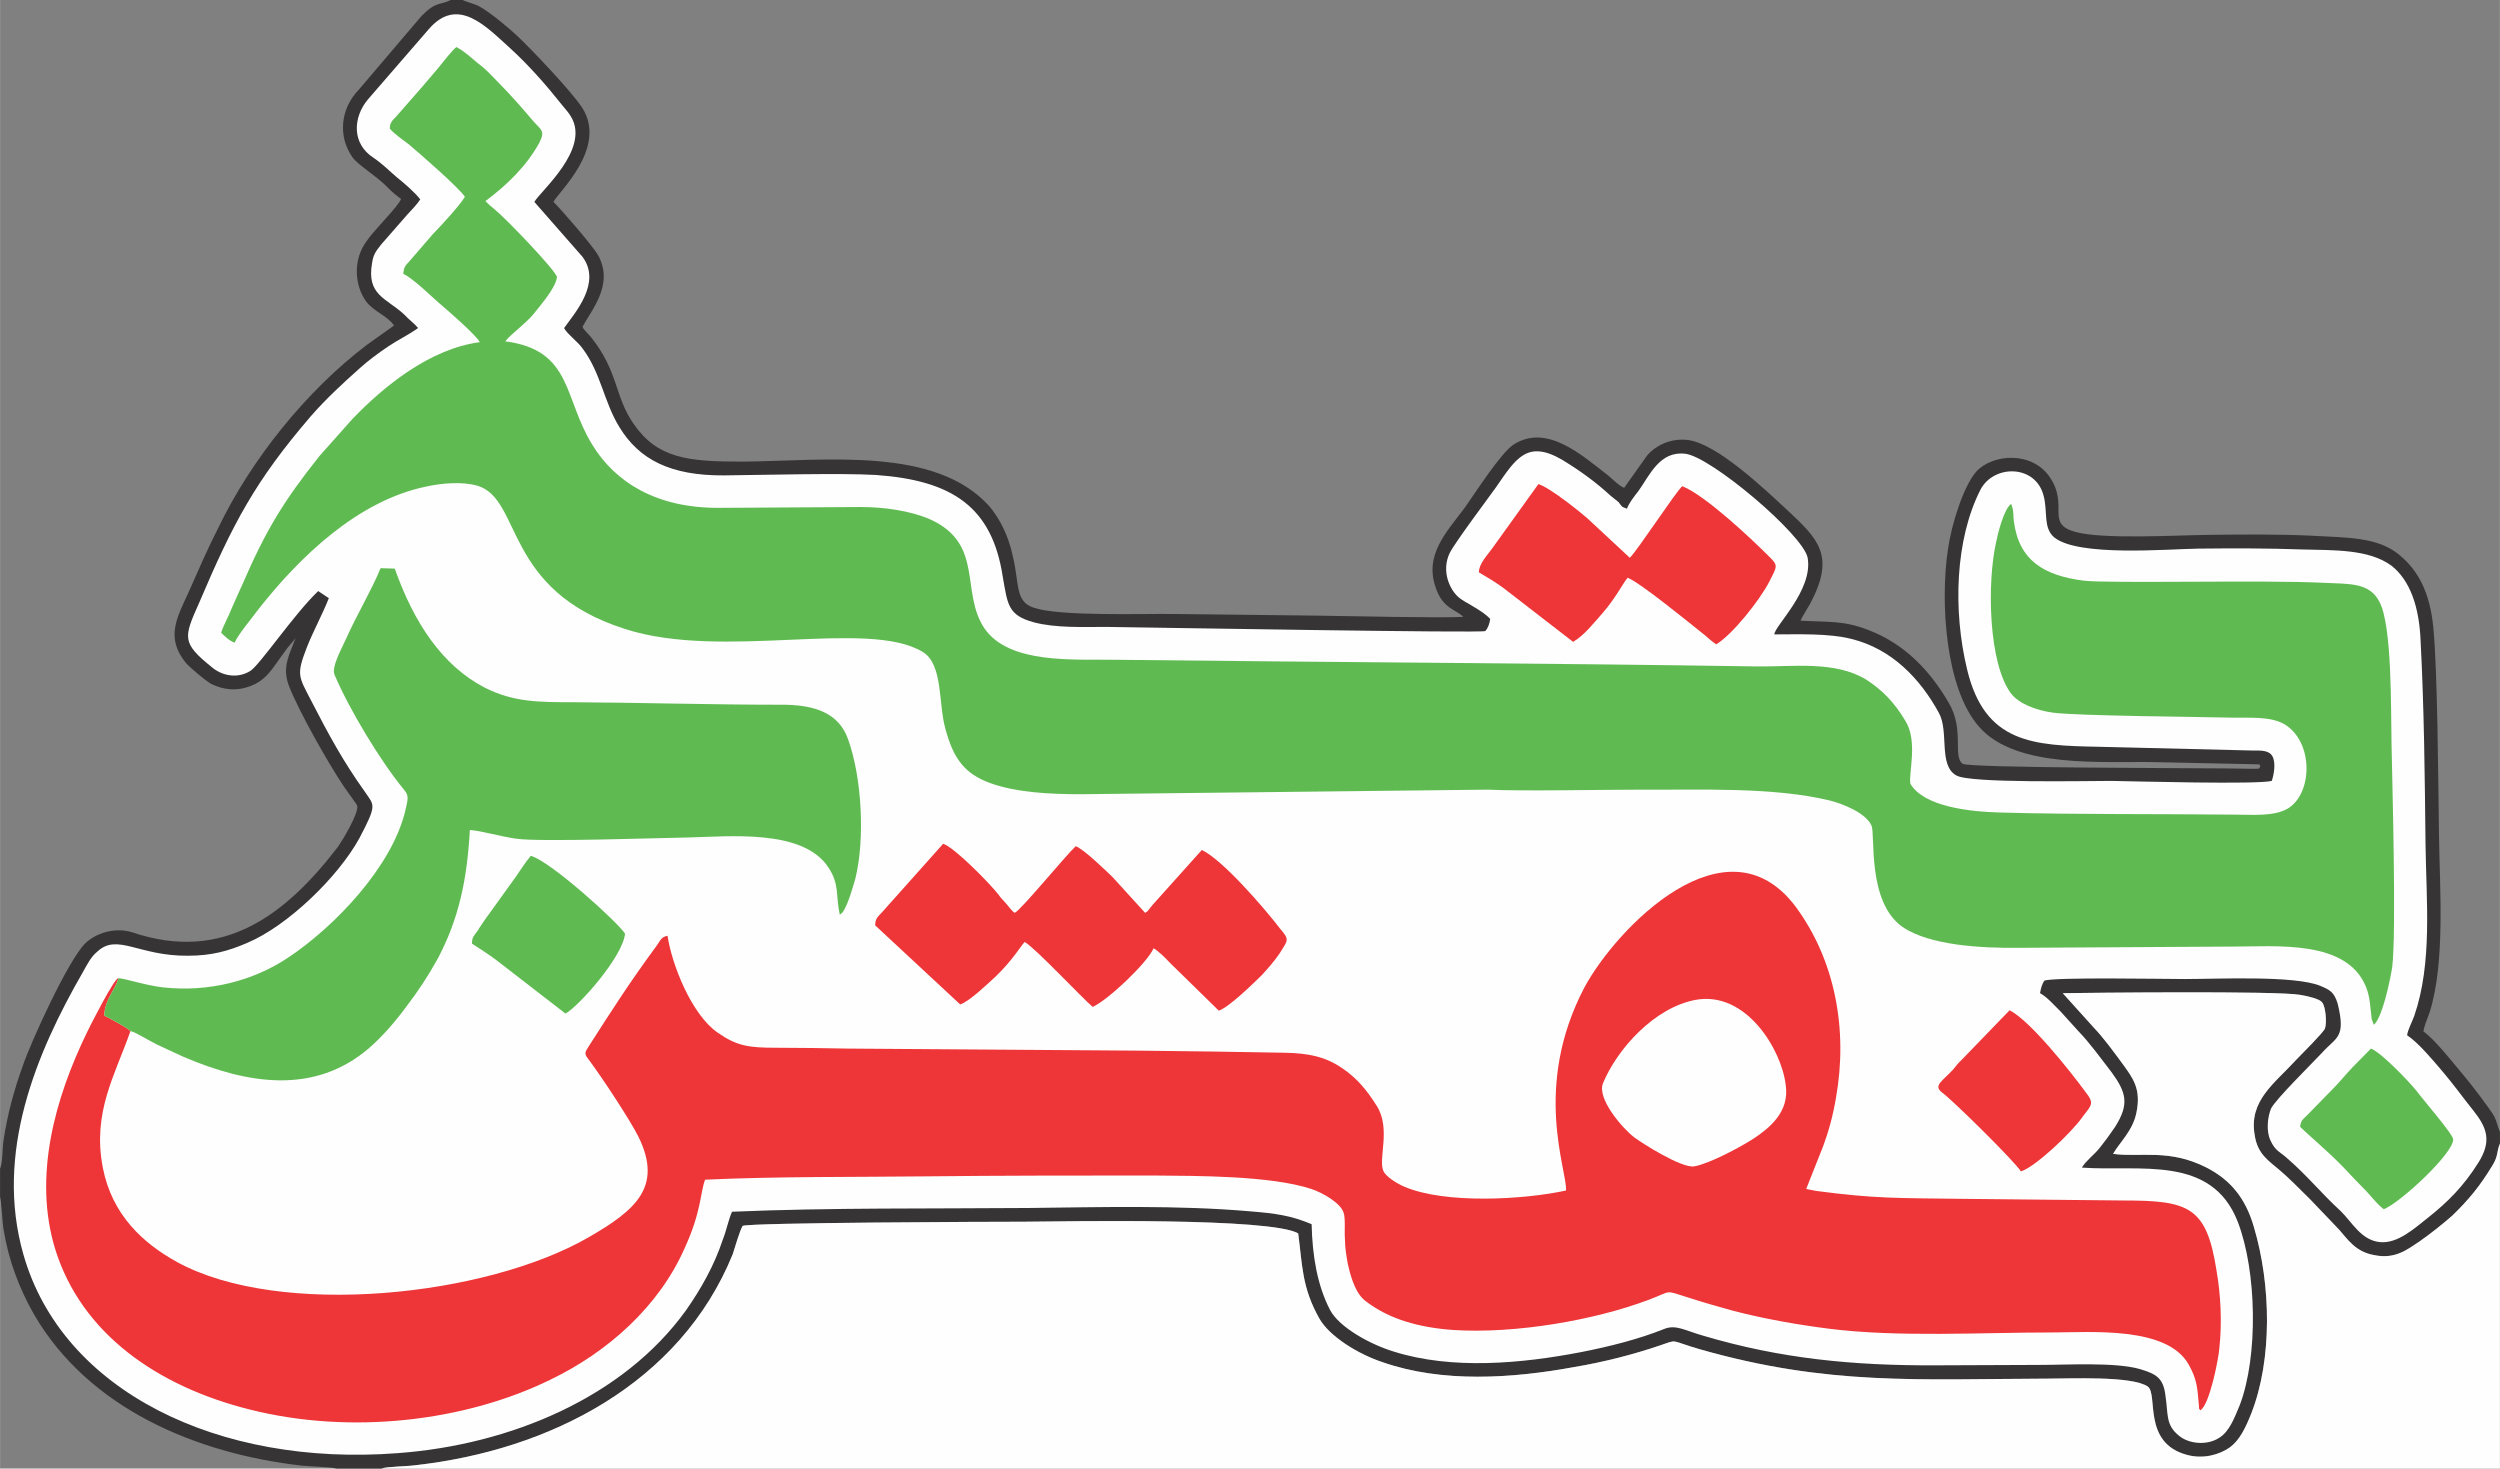
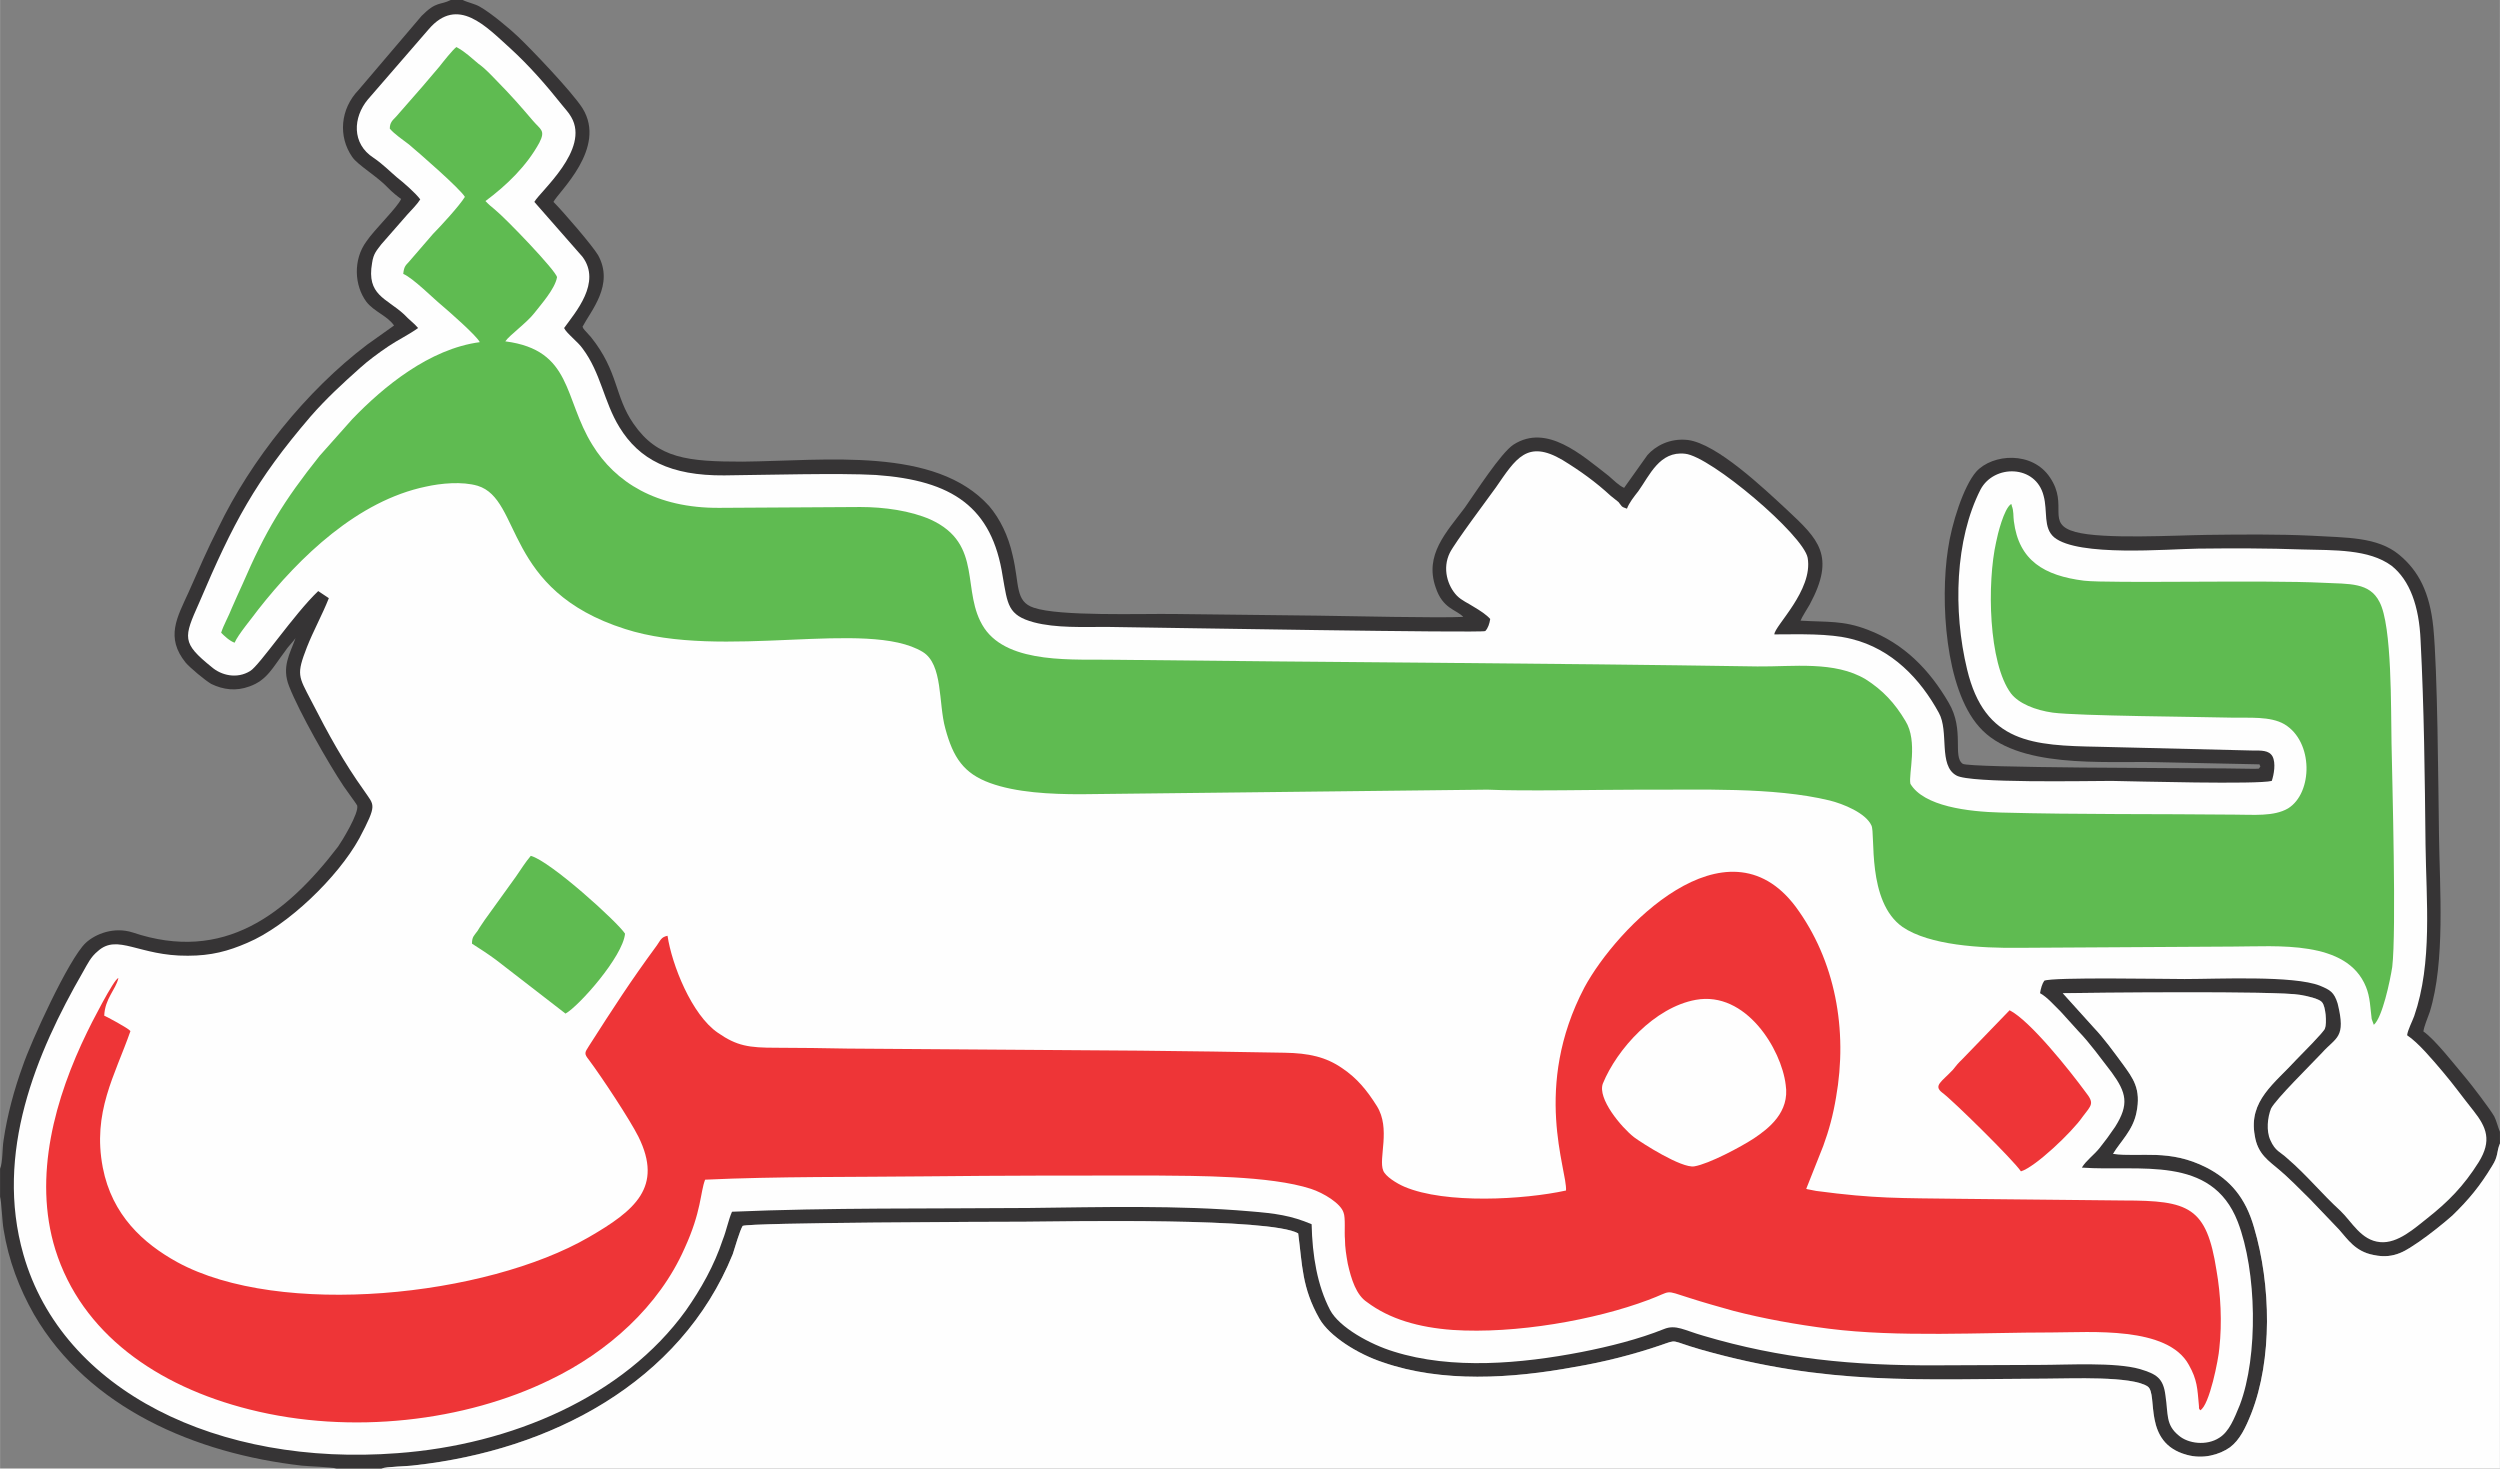
<svg xmlns="http://www.w3.org/2000/svg" xml:space="preserve" width="10.1in" height="5.933in" version="1.1" style="shape-rendering:geometricPrecision; text-rendering:geometricPrecision; image-rendering:optimizeQuality; fill-rule:evenodd; clip-rule:evenodd" viewBox="0 0 5973.88 3509.41">
  <rect x="0" y="0" width="5973.88" height="3509.41" fill="#808080" stroke="none" />
  <defs>
    <style type="text/css">
   
    .fil1 {fill:#FEFEFE}
    .fil3 {fill:#EE3537}
    .fil2 {fill:#5FBB51}
    .fil0 {fill:#363435}
   
  </style>
  </defs>
  <g id="Layer_x0020_1">
    <path class="fil0" d="M-0 2793.2l0 66.65c3.39,10.94 5.08,60.68 8.47,78.58 11.85,73.61 37.25,140.26 72.81,202.92 130.38,223.81 386.07,332.24 640.06,361.09 18.63,1.99 69.42,2.99 82.97,6.96l106.68 0c13.55,-4.97 60.96,-4.97 81.28,-7.96 321.72,-35.81 633.28,-195.96 758.59,-504.33 5.08,-15.91 16.93,-56.7 23.71,-67.64 16.93,-7.96 601.11,-9.95 673.92,-9.95 108.37,-0.99 587.57,-9.95 653.61,27.85 10.16,75.6 8.47,129.31 50.8,203.92 23.71,41.78 91.44,84.55 152.4,104.45 140.54,48.74 306.48,38.8 457.18,10.94 71.12,-11.94 140.54,-29.84 204.89,-51.73 44.03,-14.92 20.32,-11.94 96.52,9.95 304.79,86.54 518.14,70.63 828.01,69.63 55.88,0 203.19,-6.96 240.45,18.9 25.4,18.9 -13.55,134.29 93.13,163.14 38.94,10.94 77.89,0 103.29,-17.9 23.71,-17.9 37.25,-46.75 50.8,-80.57 50.8,-129.32 47.41,-307.37 6.77,-444.65 -20.32,-71.62 -57.57,-114.39 -113.45,-143.24 -89.74,-45.76 -157.47,-23.87 -223.51,-32.82 16.93,-28.85 47.41,-55.71 55.88,-98.48 11.85,-56.7 -8.47,-82.56 -32.17,-115.39 -22.01,-29.84 -45.72,-62.67 -69.43,-87.54l-74.5 -82.56c57.57,-0.99 513.06,-5.97 567.25,3.98 16.93,2.99 45.72,8.95 52.49,17.91 8.47,8.95 11.85,49.73 6.77,62.67 -3.39,8.95 -54.18,59.69 -67.73,73.61 -52.49,57.69 -115.14,98.48 -99.9,182.04 6.77,44.76 33.87,60.68 59.26,82.56 16.93,13.93 49.1,45.76 72.81,69.63l69.42 72.62c20.32,22.88 38.94,52.72 82.97,60.68 50.8,10.94 79.59,-12.93 108.37,-31.83 27.09,-18.9 55.88,-41.78 79.59,-62.67 38.94,-37.8 66.04,-70.63 94.82,-118.37 15.24,-23.88 10.16,-32.83 18.63,-53.72l0 -27.85c-5.08,-11.94 -8.47,-26.86 -13.55,-36.8 -10.16,-17.9 -55.88,-77.59 -67.73,-91.52 -23.71,-27.85 -74.5,-93.5 -101.6,-111.41 1.69,-12.93 10.16,-31.83 15.24,-46.75 37.25,-120.36 23.71,-294.44 22.01,-423.76 -1.69,-118.37 -3.39,-391.92 -13.55,-495.37 -8.46,-83.56 -35.56,-135.28 -81.28,-173.08 -52.49,-43.77 -127,-40.78 -208.27,-45.76 -82.97,-3.98 -169.33,-2.98 -252.3,-1.99 -74.5,0.99 -247.22,10.94 -313.26,-6.96 -72.81,-19.9 -15.24,-62.67 -60.96,-130.31 -42.33,-63.66 -137.16,-56.7 -176.1,-13.93 -30.48,34.82 -59.27,125.34 -67.73,186.01 -18.63,122.35 -6.77,332.24 74.5,423.76 88.05,101.46 298.02,81.57 425.01,84.55l233.67 4.97c16.93,1 8.46,-1.99 13.55,4.97 -5.08,7.96 -1.69,4.97 -15.24,5.97l-69.42 -0.99c-98.21,-0.99 -609.58,-0.99 -626.51,-10.94 -25.4,-16.91 5.08,-80.57 -33.87,-146.22 -45.72,-78.58 -106.68,-141.25 -193.03,-174.08 -59.26,-22.88 -96.52,-17.91 -160.86,-21.88 3.39,-8.95 15.24,-26.86 22.01,-38.8 62.65,-116.38 20.32,-156.17 -54.18,-225.8 -55.88,-51.73 -167.64,-158.16 -237.06,-167.11 -44.03,-4.97 -77.89,14.92 -96.52,35.81l-55.88 78.58c-13.55,-5.97 -25.4,-18.9 -37.25,-28.85 -64.34,-49.73 -147.32,-125.33 -226.9,-74.6 -30.48,19.9 -91.44,115.39 -116.84,151.2 -44.03,58.69 -96.52,112.4 -69.42,189.99 16.93,51.73 49.1,52.72 66.04,70.63 -57.57,2.99 -272.62,-1.99 -347.12,-2.98 -115.14,-1 -230.29,-2.99 -345.43,-3.98 -77.89,-0.99 -272.62,5.97 -333.58,-14.92 -45.72,-14.92 -33.87,-55.7 -50.8,-125.33 -10.16,-46.75 -30.48,-87.54 -55.88,-117.38 -128.69,-143.24 -389.45,-108.43 -589.26,-106.43 -130.38,0 -203.19,-6.96 -260.76,-90.52 -45.72,-65.65 -35.56,-124.34 -101.6,-206.9l-15.24 -16.91c-5.08,-5.97 -1.69,-1.99 -5.08,-7.96 20.32,-38.79 76.2,-100.47 37.25,-171.09 -13.55,-22.88 -82.97,-103.45 -106.67,-127.33 11.85,-23.88 128.69,-128.32 69.42,-223.81 -25.4,-39.79 -123.61,-142.25 -154.09,-171.09 -18.63,-17.9 -66.04,-57.69 -91.44,-71.62 -11.86,-6.96 -28.79,-9.95 -40.64,-15.91l-28.79 0c-25.4,12.93 -33.87,1.99 -69.42,37.8l-150.7 177.06c-44.03,45.76 -49.1,111.41 -15.24,160.15 13.55,19.89 59.26,45.76 86.36,74.6 8.46,8.95 22.01,19.89 30.48,25.86 -8.46,19.9 -64.34,73.61 -82.97,101.46 -32.17,43.77 -28.79,105.44 0,144.24 18.63,23.87 50.8,33.82 66.04,56.7l-64.34 45.76c-145.62,110.41 -277.7,275.54 -355.59,437.68 -25.4,49.74 -47.41,100.47 -71.12,154.18 -27.09,59.68 -55.88,107.43 -6.77,168.11 10.16,11.94 45.72,41.78 60.96,50.73 28.79,13.93 59.26,17.9 91.44,5.97 42.33,-14.92 55.88,-45.76 84.66,-83.56 6.77,-10.94 18.63,-21.88 25.4,-31.83 -13.55,37.8 -33.87,68.64 -15.24,115.39 23.71,60.68 93.13,183.03 130.38,238.74 5.08,7.96 30.48,41.78 32.17,45.76 5.08,17.9 -37.25,86.54 -45.72,98.48 -123.61,161.15 -272.62,278.52 -491.05,204.91 -44.03,-13.93 -88.05,2.99 -111.76,24.87 -40.64,37.8 -132.08,238.73 -150.7,294.44 -20.32,55.71 -37.25,118.37 -45.72,177.06 -3.39,19.89 -1.69,52.72 -8.47,68.64z" />
    <path class="fil1" d="M1004.11 476.47c-6.77,10.94 -20.32,24.87 -30.48,35.81l-62.65 71.62c-10.16,13.93 -18.63,20.89 -22.01,44.76 -13.55,76.59 33.87,83.56 76.2,122.35 11.85,12.93 23.71,20.89 33.87,32.83 -22.01,15.92 -49.1,28.85 -71.12,43.77 -23.71,15.91 -49.11,34.82 -67.73,51.73 -42.33,37.8 -81.28,73.61 -118.53,116.38 -132.08,154.18 -184.57,253.66 -265.85,444.64 -37.25,83.56 -42.33,95.49 30.48,154.18 22.01,18.9 59.27,28.85 91.44,8.95 22.01,-12.93 104.98,-136.28 162.55,-190.99l25.4 16.91c-15.24,38.8 -37.25,78.58 -52.49,117.38 -25.4,65.65 -20.32,68.64 10.16,127.33 42.33,82.56 77.89,147.22 126.99,215.86 23.71,35.81 32.17,29.84 -11.85,113.4 -50.8,92.51 -171.02,208.89 -267.54,249.68 -45.72,19.89 -86.36,30.84 -142.24,30.84 -116.84,0.99 -167.63,-53.71 -215.05,-10.94 -16.93,13.93 -23.71,28.85 -35.56,49.74 -111.76,193.97 -211.66,432.71 -142.24,675.42 93.13,326.27 465.65,507.31 894.05,474.49 270.92,-19.89 540.15,-134.29 689.16,-341.19 35.56,-50.73 67.73,-107.43 88.05,-169.11 8.46,-20.89 13.55,-47.75 22.01,-66.65 233.67,-9.95 474.12,-6.96 709.48,-8.95 172.71,-1.99 355.59,-6.96 528.3,7.96 60.96,4.97 98.21,9.95 147.32,30.84 1.69,75.6 13.55,146.22 44.03,204.92 22.01,41.78 96.52,82.56 152.4,99.47 138.85,43.77 304.79,28.85 448.72,0.99 66.04,-12.93 137.15,-30.84 196.42,-54.71 28.78,-11.94 49.1,2.99 94.82,15.92 184.57,54.71 357.28,71.62 557.09,70.63 82.97,0 164.25,-1 245.53,-1 67.73,0 181.18,-6.96 240.45,9.95 38.94,11.94 55.88,20.89 60.96,63.66 6.77,44.76 0,69.63 32.17,95.49 22.01,18.9 66.04,24.87 96.52,4.97 23.71,-14.92 35.56,-45.76 49.1,-78.58 44.03,-116.38 40.64,-319.31 -5.08,-437.68 -62.65,-161.15 -235.37,-119.37 -372.52,-129.32 10.16,-16.91 28.78,-29.84 42.33,-46.75 13.55,-16.91 23.71,-30.84 37.25,-50.73 33.87,-53.71 27.09,-81.57 -8.47,-130.31 -25.4,-32.83 -52.49,-70.63 -79.58,-98.48l-42.33 -46.75c-13.55,-12.93 -32.17,-34.82 -49.1,-43.77 1.69,-10.94 5.08,-22.88 10.16,-29.84 20.32,-8.95 289.55,-3.98 335.27,-3.98 79.59,0 260.76,-8.95 323.42,15.92 23.71,9.95 33.87,14.92 42.33,42.77 20.32,82.56 -3.39,79.58 -37.25,117.38 -27.09,28.85 -110.06,110.42 -121.92,133.3 -8.47,20.89 -11.85,53.71 -1.69,75.6 11.85,26.86 23.71,27.85 40.64,43.77 47.41,40.79 81.28,83.56 126.99,125.34 27.09,25.86 49.11,70.63 94.82,74.6 42.33,3.98 82.97,-33.82 113.45,-57.69 49.11,-38.8 86.36,-76.59 121.92,-133.29 32.17,-51.73 18.63,-83.56 -11.85,-122.35 -27.09,-33.82 -47.41,-62.67 -74.5,-94.5 -23.71,-27.85 -57.57,-68.64 -84.66,-86.54 1.69,-12.93 11.85,-31.83 16.93,-45.76 44.03,-127.33 28.79,-276.53 27.09,-409.83 -1.69,-162.14 -3.39,-326.27 -11.85,-488.41 -3.39,-80.57 -25.4,-143.24 -69.43,-178.06 -54.18,-39.79 -137.15,-36.81 -213.35,-38.8 -82.97,-2.98 -165.94,-2.98 -248.91,-1.99 -72.81,0.99 -286.16,19.89 -343.73,-26.86 -27.09,-22.88 -15.24,-62.67 -25.4,-99.47 -18.63,-74.6 -118.53,-75.6 -150.7,-14.92 -60.96,119.37 -66.04,289.47 -32.17,429.72 42.33,177.06 157.47,182.04 314.95,185.02l367.44 8.95c20.32,0 38.95,-0.99 47.41,13.93 8.47,15.92 3.39,43.77 -1.69,58.69 -33.87,8.95 -325.11,1 -382.68,0 -62.65,0 -338.66,5.97 -370.83,-12.93 -44.03,-23.87 -16.93,-105.44 -42.33,-150.2 -44.03,-80.57 -111.76,-152.19 -208.27,-176.07 -54.18,-13.93 -127,-10.94 -184.57,-10.94 0,-19.89 93.13,-105.44 79.58,-183.03 -10.16,-54.71 -231.98,-242.72 -292.94,-248.68 -60.96,-6.96 -84.66,51.73 -111.76,89.53 -10.16,12.93 -22.01,27.85 -27.09,41.78 -15.24,-4.97 -11.85,-5.97 -20.32,-15.92 -6.77,-5.97 -11.85,-8.95 -18.63,-14.92 -35.56,-32.83 -72.81,-59.69 -115.14,-85.55 -84.66,-49.74 -111.76,-2.99 -159.17,65.65 -18.63,25.86 -98.21,132.3 -110.06,156.17 -18.63,37.8 -5.08,79.58 16.93,102.46 11.85,11.94 27.09,17.9 40.64,26.86 13.55,7.96 30.48,18.9 38.95,28.85 -1.69,10.94 -5.08,21.88 -11.85,28.85 -11.85,4.97 -761.98,-7.96 -905.9,-9.95 -54.18,0 -120.22,2.99 -172.71,-10.94 -62.65,-16.91 -62.65,-42.77 -74.5,-109.42 -25.4,-166.12 -120.22,-229.78 -303.1,-242.71 -86.36,-4.97 -265.84,0 -362.36,0.99 -128.69,0.99 -203.19,-37.8 -250.61,-115.39 -37.25,-60.68 -44.03,-129.31 -88.05,-188 -10.16,-14.92 -38.95,-36.8 -44.03,-48.74 27.09,-37.8 89.74,-108.43 44.03,-170.1l-115.14 -131.3c13.55,-24.87 133.77,-125.34 88.05,-202.93 -6.77,-11.94 -13.55,-17.9 -22.01,-28.85 -37.25,-46.75 -77.89,-93.5 -123.61,-135.28 -57.57,-51.73 -125.3,-126.33 -194.73,-45.76l-145.62 168.11c-35.56,42.77 -38.94,105.44 13.55,139.26 22.01,14.92 37.25,30.84 55.88,46.75 15.24,11.94 44.03,36.81 55.88,52.72z" />
    <path class="fil2" d="M931.3 307.37c11.85,13.93 30.48,25.86 45.72,37.8 27.09,22.88 121.92,105.44 133.77,125.33 -13.55,21.88 -57.57,69.63 -76.2,88.53l-57.57 66.65c-8.47,8.95 -11.85,11.94 -13.55,28.85 23.71,9.95 72.81,59.69 94.82,77.59 11.85,9.95 81.28,70.63 88.05,85.55 -120.22,15.92 -230.29,106.43 -304.79,184.02l-77.89 87.54c-86.36,108.43 -128.69,178.06 -184.57,307.37 -8.47,18.9 -16.93,36.8 -25.4,56.7 -6.77,17.9 -20.32,41.78 -25.4,58.69 6.77,6.96 20.32,19.89 32.17,23.87 8.47,-19.9 42.33,-59.68 55.88,-78.58 99.9,-127.33 238.75,-260.62 401.31,-294.44 35.56,-7.96 86.36,-12.93 123.61,-1.99 106.68,32.82 60.96,249.68 352.2,342.19 233.67,75.6 579.1,-24.87 711.18,54.71 49.11,29.84 37.25,122.35 54.18,183.03 18.63,69.63 44.03,107.43 106.68,130.31 62.65,22.88 143.93,26.86 216.74,26.86l971.94 -10.94c84.66,3.98 272.62,0 367.44,0 138.85,0.99 314.95,-6.96 450.41,25.86 32.17,7.96 86.36,29.84 99.9,59.68 10.16,19.89 -11.85,182.04 74.5,242.71 64.34,43.77 186.26,50.73 277.7,49.74l511.37 -2.99c104.98,0 272.62,-16.91 318.34,96.49 10.16,24.87 10.16,50.73 13.55,76.59l5.08 13.93c20.32,-16.91 38.95,-105.44 44.03,-138.27 10.16,-86.54 0,-439.67 -1.7,-535.16 -1.69,-79.58 1.7,-280.51 -28.78,-337.21 -23.71,-46.75 -71.12,-42.77 -135.46,-45.76 -135.46,-6.96 -509.67,1.99 -570.63,-4.97 -94.82,-11.94 -155.78,-47.75 -167.63,-142.25 -1.69,-11.94 0,-24.87 -5.08,-36.8 0,-0.99 0,-1.99 0,-1.99 0,-1 -1.7,-1.99 -1.7,-1.99 -16.93,10.94 -32.17,72.62 -35.56,90.52 -22.01,97.48 -18.63,289.47 35.56,362.08 18.63,23.87 57.57,39.79 99.91,45.76 60.96,7.96 352.2,9.95 426.7,11.94 42.33,0.99 93.13,-3.98 127,15.92 69.42,41.78 67.73,164.13 8.47,200.94 -33.87,19.89 -82.97,14.92 -127,14.92 -186.26,-1.99 -372.52,0 -558.78,-4.97 -79.58,-1.99 -184.57,-14.92 -216.74,-68.64 -5.08,-22.88 18.63,-101.46 -11.85,-150.21 -25.4,-42.77 -54.18,-73.61 -94.82,-99.47 -74.5,-44.76 -174.41,-29.84 -259.07,-30.84 -511.37,-7.96 -1022.74,-9.95 -1534.11,-15.92 -96.52,-1.99 -253.99,11.94 -313.25,-75.6 -57.57,-86.54 0,-200.94 -128.69,-259.62 -47.41,-20.89 -110.06,-29.84 -167.63,-29.84l-336.96 1.99c-150.7,0.99 -248.91,-61.67 -303.1,-150.2 -69.42,-111.41 -47.41,-226.8 -208.27,-247.69 10.16,-14.92 50.8,-43.77 69.42,-67.64 13.55,-17.9 49.11,-56.7 54.18,-85.55 -1.69,-14.92 -121.92,-140.26 -149.01,-162.14 -8.47,-6.96 -13.55,-10.94 -22.01,-19.9 50.8,-37.8 98.21,-83.56 128.69,-139.26 15.24,-29.84 3.39,-30.84 -15.24,-52.72 -28.78,-33.82 -54.18,-62.67 -84.66,-93.51 -13.55,-13.93 -28.78,-30.84 -45.72,-42.77 -16.93,-13.93 -30.48,-27.85 -52.49,-39.79 -8.46,5.97 -32.17,35.81 -40.64,46.75 -13.55,15.92 -28.79,33.82 -40.64,47.75l-62.65 71.62c-8.46,8.95 -15.24,13.93 -15.24,28.85z" />
    <path class="fil3" d="M311.56 2463.94c-5.08,-6.96 -57.57,-34.82 -62.65,-36.8 1.69,-40.78 27.09,-61.67 33.87,-89.53 -8.47,-2.98 -71.12,120.36 -74.5,128.32 -76.2,156.17 -130.38,345.17 -76.2,520.24 62.65,199.94 242.14,326.27 463.96,381.98 243.83,61.67 516.45,27.85 717.95,-70.63 138.85,-66.65 260.76,-176.07 321.72,-314.34 40.64,-88.53 37.25,-133.29 49.11,-164.13 172.71,-7.96 355.59,-5.97 529.99,-7.96 181.18,-1.99 360.67,-1.99 541.85,-1.99 103.29,0.99 277.7,0 375.91,31.83 30.48,9.95 71.12,34.82 77.89,56.7 5.08,11.94 1.69,47.75 3.39,63.66 0,19.9 3.39,39.79 6.77,58.69 8.47,37.8 20.32,74.6 45.72,91.52 54.18,40.78 123.61,60.68 204.89,66.65 150.7,9.95 340.35,-23.87 467.34,-71.62 59.27,-21.88 35.56,-24.87 98.21,-4.97 33.87,10.94 69.43,20.89 104.98,30.84 72.81,18.9 150.7,32.83 228.59,42.77 164.25,20.89 364.05,8.95 533.38,8.95 91.44,0 276.01,-15.92 326.8,77.59 20.32,35.81 20.32,57.69 23.71,93.51 1.69,11.94 -1.69,7.96 3.39,14.92 22.01,-10.94 44.03,-123.35 45.72,-148.22 6.77,-60.68 3.39,-128.32 -6.77,-186.01 -23.71,-152.19 -66.04,-167.11 -221.82,-167.11 -128.69,-0.99 -257.38,-2.99 -387.76,-3.98 -149.01,-1.99 -204.89,0 -347.12,-18.9l-20.32 -3.98c-1.69,0 -1.69,-0.99 -3.39,-0.99l40.64 -102.46c13.55,-36.8 23.71,-74.6 30.48,-115.39 28.79,-162.14 -1.69,-328.26 -96.52,-456.58 -165.94,-220.83 -428.4,51.73 -504.6,192.98 -125.3,238.74 -40.64,437.68 -44.03,485.43 -99.9,21.88 -287.86,32.83 -386.07,-8.95 -18.63,-7.96 -45.72,-24.87 -50.8,-38.79 -11.86,-28.85 18.62,-100.47 -15.24,-154.18 -23.71,-37.8 -47.41,-66.65 -82.97,-90.52 -38.95,-26.86 -79.59,-35.81 -137.16,-36.81 -115.14,-1.99 -230.29,-3.98 -345.43,-4.97 -233.67,-1.99 -465.65,-2.99 -699.32,-4.97 -55.88,-0.99 -113.45,-1.99 -171.02,-1.99 -64.34,0 -93.13,-3.98 -138.85,-35.81 -62.65,-42.77 -110.06,-163.13 -120.22,-231.77 -15.24,2.98 -16.93,10.94 -25.4,22.88 -64.34,87.54 -103.29,148.22 -162.55,240.72 -10.16,15.91 -11.85,17.9 0,32.82 30.48,40.79 98.21,143.24 118.53,184.02 59.27,120.36 -8.47,176.07 -118.53,239.73 -245.52,142.25 -738.27,193.97 -983.79,59.69 -81.28,-44.76 -155.78,-112.41 -177.8,-225.81 -25.4,-132.3 28.79,-219.83 66.04,-326.27z" />
    <path class="fil1" d="M910.98 3509.41l5062.9 0 0 -776.89c-8.47,20.89 -3.39,29.84 -18.63,53.72 -28.78,47.75 -55.88,80.57 -94.82,118.37 -23.71,20.89 -52.49,43.77 -79.59,62.67 -28.78,18.9 -57.57,42.77 -108.37,31.83 -44.03,-7.96 -62.65,-37.8 -82.97,-60.68l-69.42 -72.62c-23.71,-23.87 -55.88,-55.7 -72.81,-69.63 -25.4,-21.88 -52.49,-37.8 -59.26,-82.56 -15.24,-83.56 47.41,-124.34 99.9,-182.04 13.55,-13.93 64.34,-64.66 67.73,-73.61 5.08,-12.93 1.69,-53.71 -6.77,-62.67 -6.77,-8.95 -35.56,-14.92 -52.49,-17.91 -54.18,-9.95 -509.67,-4.97 -567.25,-3.98l74.5 82.56c23.71,24.87 47.41,57.69 69.43,87.54 23.71,32.83 44.03,58.69 32.17,115.39 -8.47,42.77 -38.95,69.63 -55.88,98.48 66.04,8.95 133.77,-12.93 223.51,32.82 55.88,28.85 93.13,71.62 113.45,143.24 40.64,137.27 44.03,315.33 -6.77,444.65 -13.55,33.82 -27.09,62.67 -50.8,80.57 -25.4,17.9 -64.34,28.85 -103.29,17.9 -106.68,-28.85 -67.73,-144.24 -93.13,-163.14 -37.25,-25.86 -184.57,-18.9 -240.45,-18.9 -309.87,0.99 -523.22,16.91 -828.01,-69.63 -76.2,-21.88 -52.49,-24.87 -96.52,-9.95 -64.34,21.88 -133.77,39.79 -204.89,51.73 -150.7,27.85 -316.64,37.8 -457.18,-10.94 -60.96,-19.89 -128.69,-62.67 -152.4,-104.45 -42.33,-74.6 -40.64,-128.32 -50.8,-203.92 -66.04,-37.8 -545.24,-28.85 -653.61,-27.85 -72.81,0 -656.99,1.99 -673.92,9.95 -6.77,10.94 -18.63,51.73 -23.71,67.64 -125.3,308.37 -436.87,468.52 -758.59,504.33 -20.32,2.99 -67.73,2.99 -81.28,7.96z" />
-     <path class="fil2" d="M282.78 2337.61c-6.77,27.85 -32.17,48.74 -33.87,89.53 5.08,1.99 57.57,29.84 62.65,36.8 13.55,2.99 45.72,23.88 62.65,31.83 22.01,9.95 44.03,20.89 64.34,29.84 155.78,66.65 313.26,89.53 441.94,-19.89 30.48,-25.86 64.34,-64.66 89.75,-99.47 28.78,-37.8 50.8,-70.63 76.2,-116.38 49.11,-93.5 69.43,-185.02 76.2,-306.38 23.71,0.99 79.59,16.91 111.76,20.89 55.88,7.96 338.66,-1.99 406.39,-2.98 99.9,-1.99 277.7,-21.88 338.66,71.62 27.09,40.79 16.93,66.65 27.09,112.41 15.24,-3.98 32.17,-69.63 37.25,-85.55 23.71,-96.49 15.24,-241.72 -16.93,-332.24 -22.01,-63.66 -79.58,-84.55 -164.25,-83.56 -162.55,0 -326.8,-4.97 -491.05,-5.97 -84.66,0 -143.93,0 -213.35,-34.82 -101.6,-52.72 -169.33,-155.18 -215.05,-284.49l-33.87 -0.99c-22.01,53.71 -55.88,109.42 -81.28,166.12 -8.47,19.89 -37.25,69.63 -28.79,88.53 35.56,83.56 110.06,206.9 165.94,274.55 11.85,14.92 10.16,19.9 3.39,49.74 -32.17,135.28 -169.33,277.53 -279.39,351.14 -84.66,56.7 -191.34,83.56 -299.71,71.62 -38.95,-3.98 -93.13,-21.88 -106.68,-21.88z" />
-     <path class="fil3" d="M2091.2 2211.28l203.19 189c22.01,-6.96 66.04,-49.73 84.66,-66.65 40.64,-38.8 62.65,-76.6 69.42,-82.56 22.01,10.94 138.85,135.28 162.55,155.18 37.25,-16.91 130.38,-105.44 145.62,-140.26 11.86,6.96 28.79,23.87 38.95,34.82l116.84 114.39c25.4,-8.95 82.97,-65.65 103.29,-85.55 15.24,-16.91 27.09,-29.84 42.33,-51.73 20.32,-32.83 23.71,-31.83 0,-59.68 -37.25,-48.74 -137.16,-164.13 -186.26,-187.01l-116.84 130.31c-10.16,10.94 -8.46,13.93 -18.62,19.89l-77.89 -85.55c-13.55,-12.93 -69.43,-67.64 -88.05,-73.61 -23.71,21.88 -130.38,152.19 -145.62,159.16 -6.77,-3.98 -13.55,-13.93 -20.32,-21.88 -6.77,-7.96 -13.55,-13.93 -18.62,-21.88 -22.01,-27.85 -104.98,-112.41 -132.08,-121.36l-145.62 163.13c-8.46,9.95 -16.93,13.93 -16.93,31.83z" />
-     <path class="fil3" d="M3533.87 1367.75c22.01,12.93 38.95,22.88 59.27,37.8l165.94 128.32c27.09,-15.92 50.8,-46.75 71.12,-69.63 30.48,-34.82 49.11,-72.61 59.27,-83.56 30.48,11.94 145.62,106.43 184.57,137.27 10.16,8.95 16.93,14.92 27.09,21.88 38.95,-23.88 103.29,-104.45 127,-150.21 18.62,-36.8 22.01,-37.8 -1.69,-60.68 -35.56,-35.81 -150.7,-145.23 -206.58,-167.11 -18.63,17.9 -106.68,153.19 -125.3,171.09l-101.6 -94.5c-16.93,-14.92 -89.74,-73.61 -116.84,-81.57l-110.06 153.19c-11.85,16.91 -32.17,36.8 -32.17,57.69z" />
    <path class="fil1" d="M4052.01 2389.34c-98.21,17.91 -187.95,117.38 -221.82,199.94 -13.55,35.81 44.03,104.45 74.5,128.32 18.63,13.93 113.45,74.6 143.93,69.63 35.56,-5.97 111.76,-46.75 142.24,-66.65 35.56,-23.87 86.36,-62.67 76.2,-128.32 -10.16,-84.55 -94.82,-224.81 -215.04,-202.93z" />
    <path class="fil2" d="M1127.72 2255.05c20.32,12.93 37.25,23.87 57.57,38.8l165.94 128.32c32.17,-17.9 137.16,-136.28 142.24,-190.99 -16.93,-26.86 -177.79,-173.08 -225.2,-186.01 -13.55,15.91 -23.71,32.82 -35.56,49.73l-74.5 103.45c-5.08,7.96 -11.85,16.91 -16.93,25.86 -8.47,11.94 -13.55,13.93 -13.55,30.84z" />
-     <path class="fil2" d="M5496.37 2692.73c16.93,16.91 67.73,59.69 103.29,96.49 16.93,17.9 28.78,30.84 47.41,49.74 16.93,15.92 28.79,34.82 49.11,50.73 38.94,-14.92 167.63,-134.29 165.94,-167.11 0,-11.94 -74.5,-97.48 -88.05,-116.39 -16.93,-20.89 -82.97,-90.52 -108.37,-100.47l-44.03 44.76c-15.24,15.91 -27.09,30.84 -42.33,46.75l-66.04 67.64c-8.47,8.95 -15.24,10.94 -16.93,27.85z" />
    <path class="fil3" d="M4829.22 2799.17c33.87,-9.95 121.92,-93.5 147.31,-130.31 22.01,-28.85 28.79,-31.83 6.77,-59.68 -37.25,-50.73 -132.08,-170.1 -181.18,-194.97l-113.45 117.38c-8.47,7.96 -15.24,15.92 -22.01,24.87 -27.09,28.85 -47.41,37.8 -25.4,54.71 23.71,16.91 171.02,162.14 187.96,188z" />
  </g>
</svg>